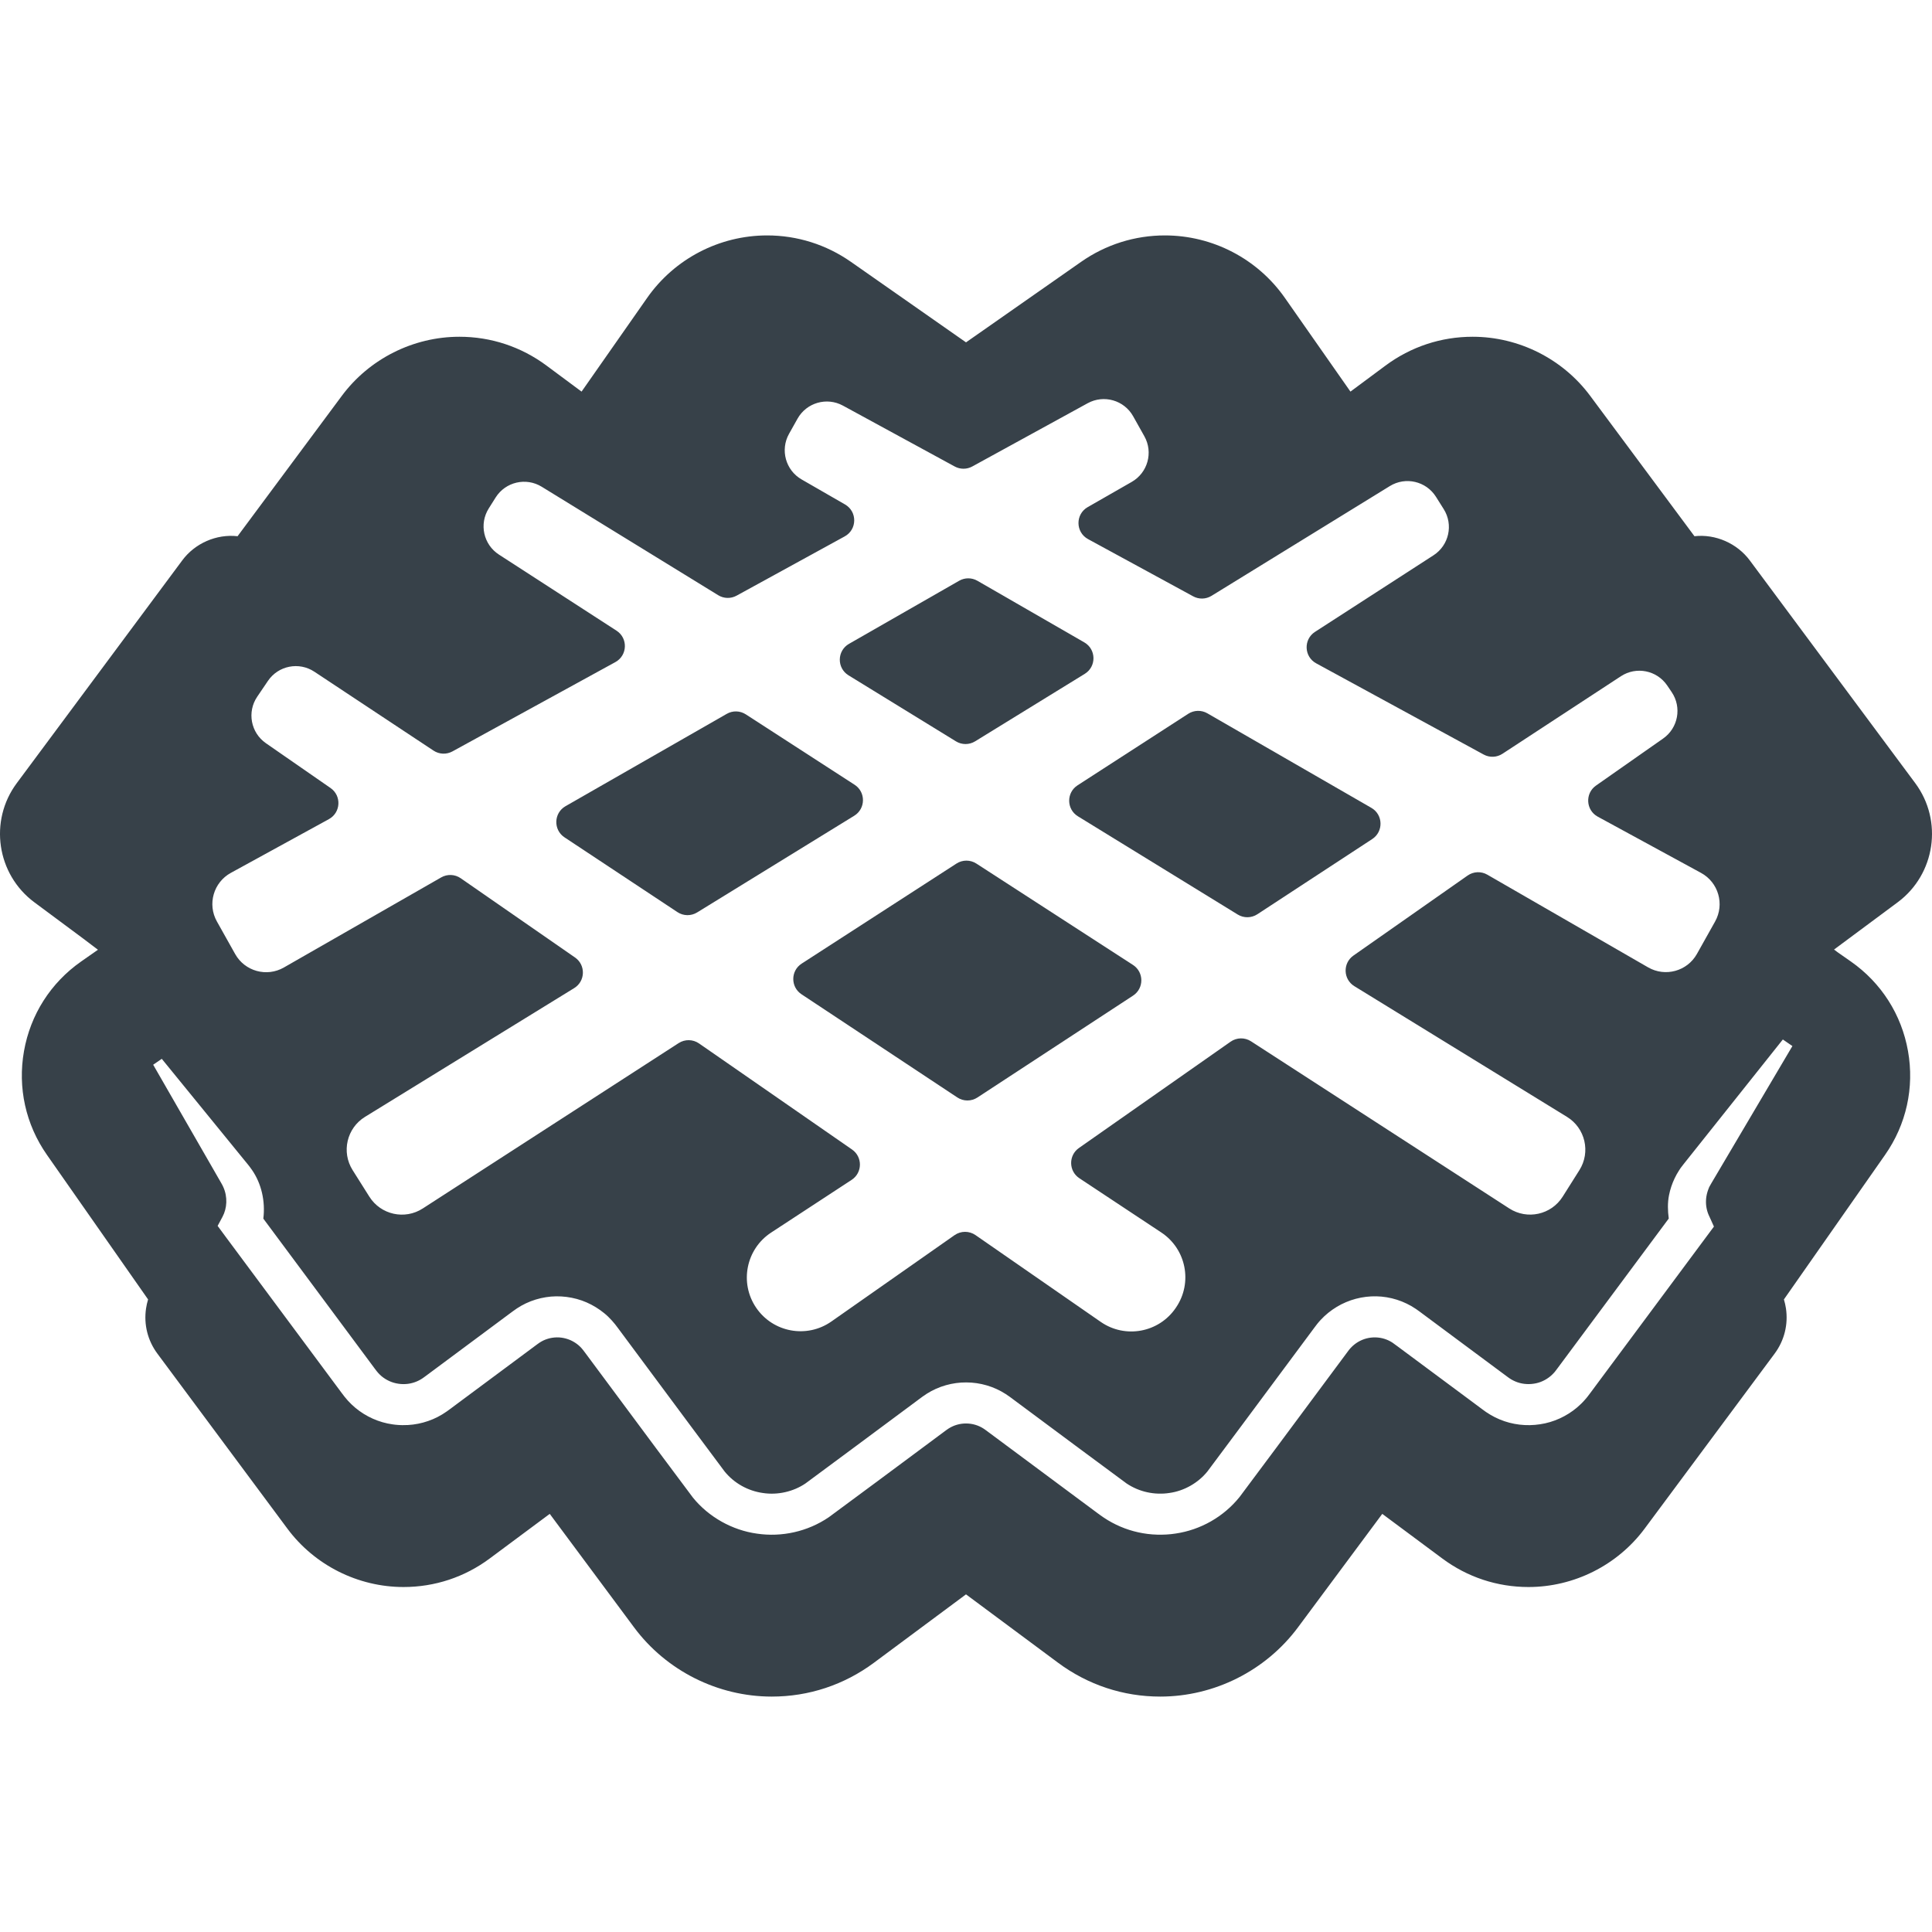
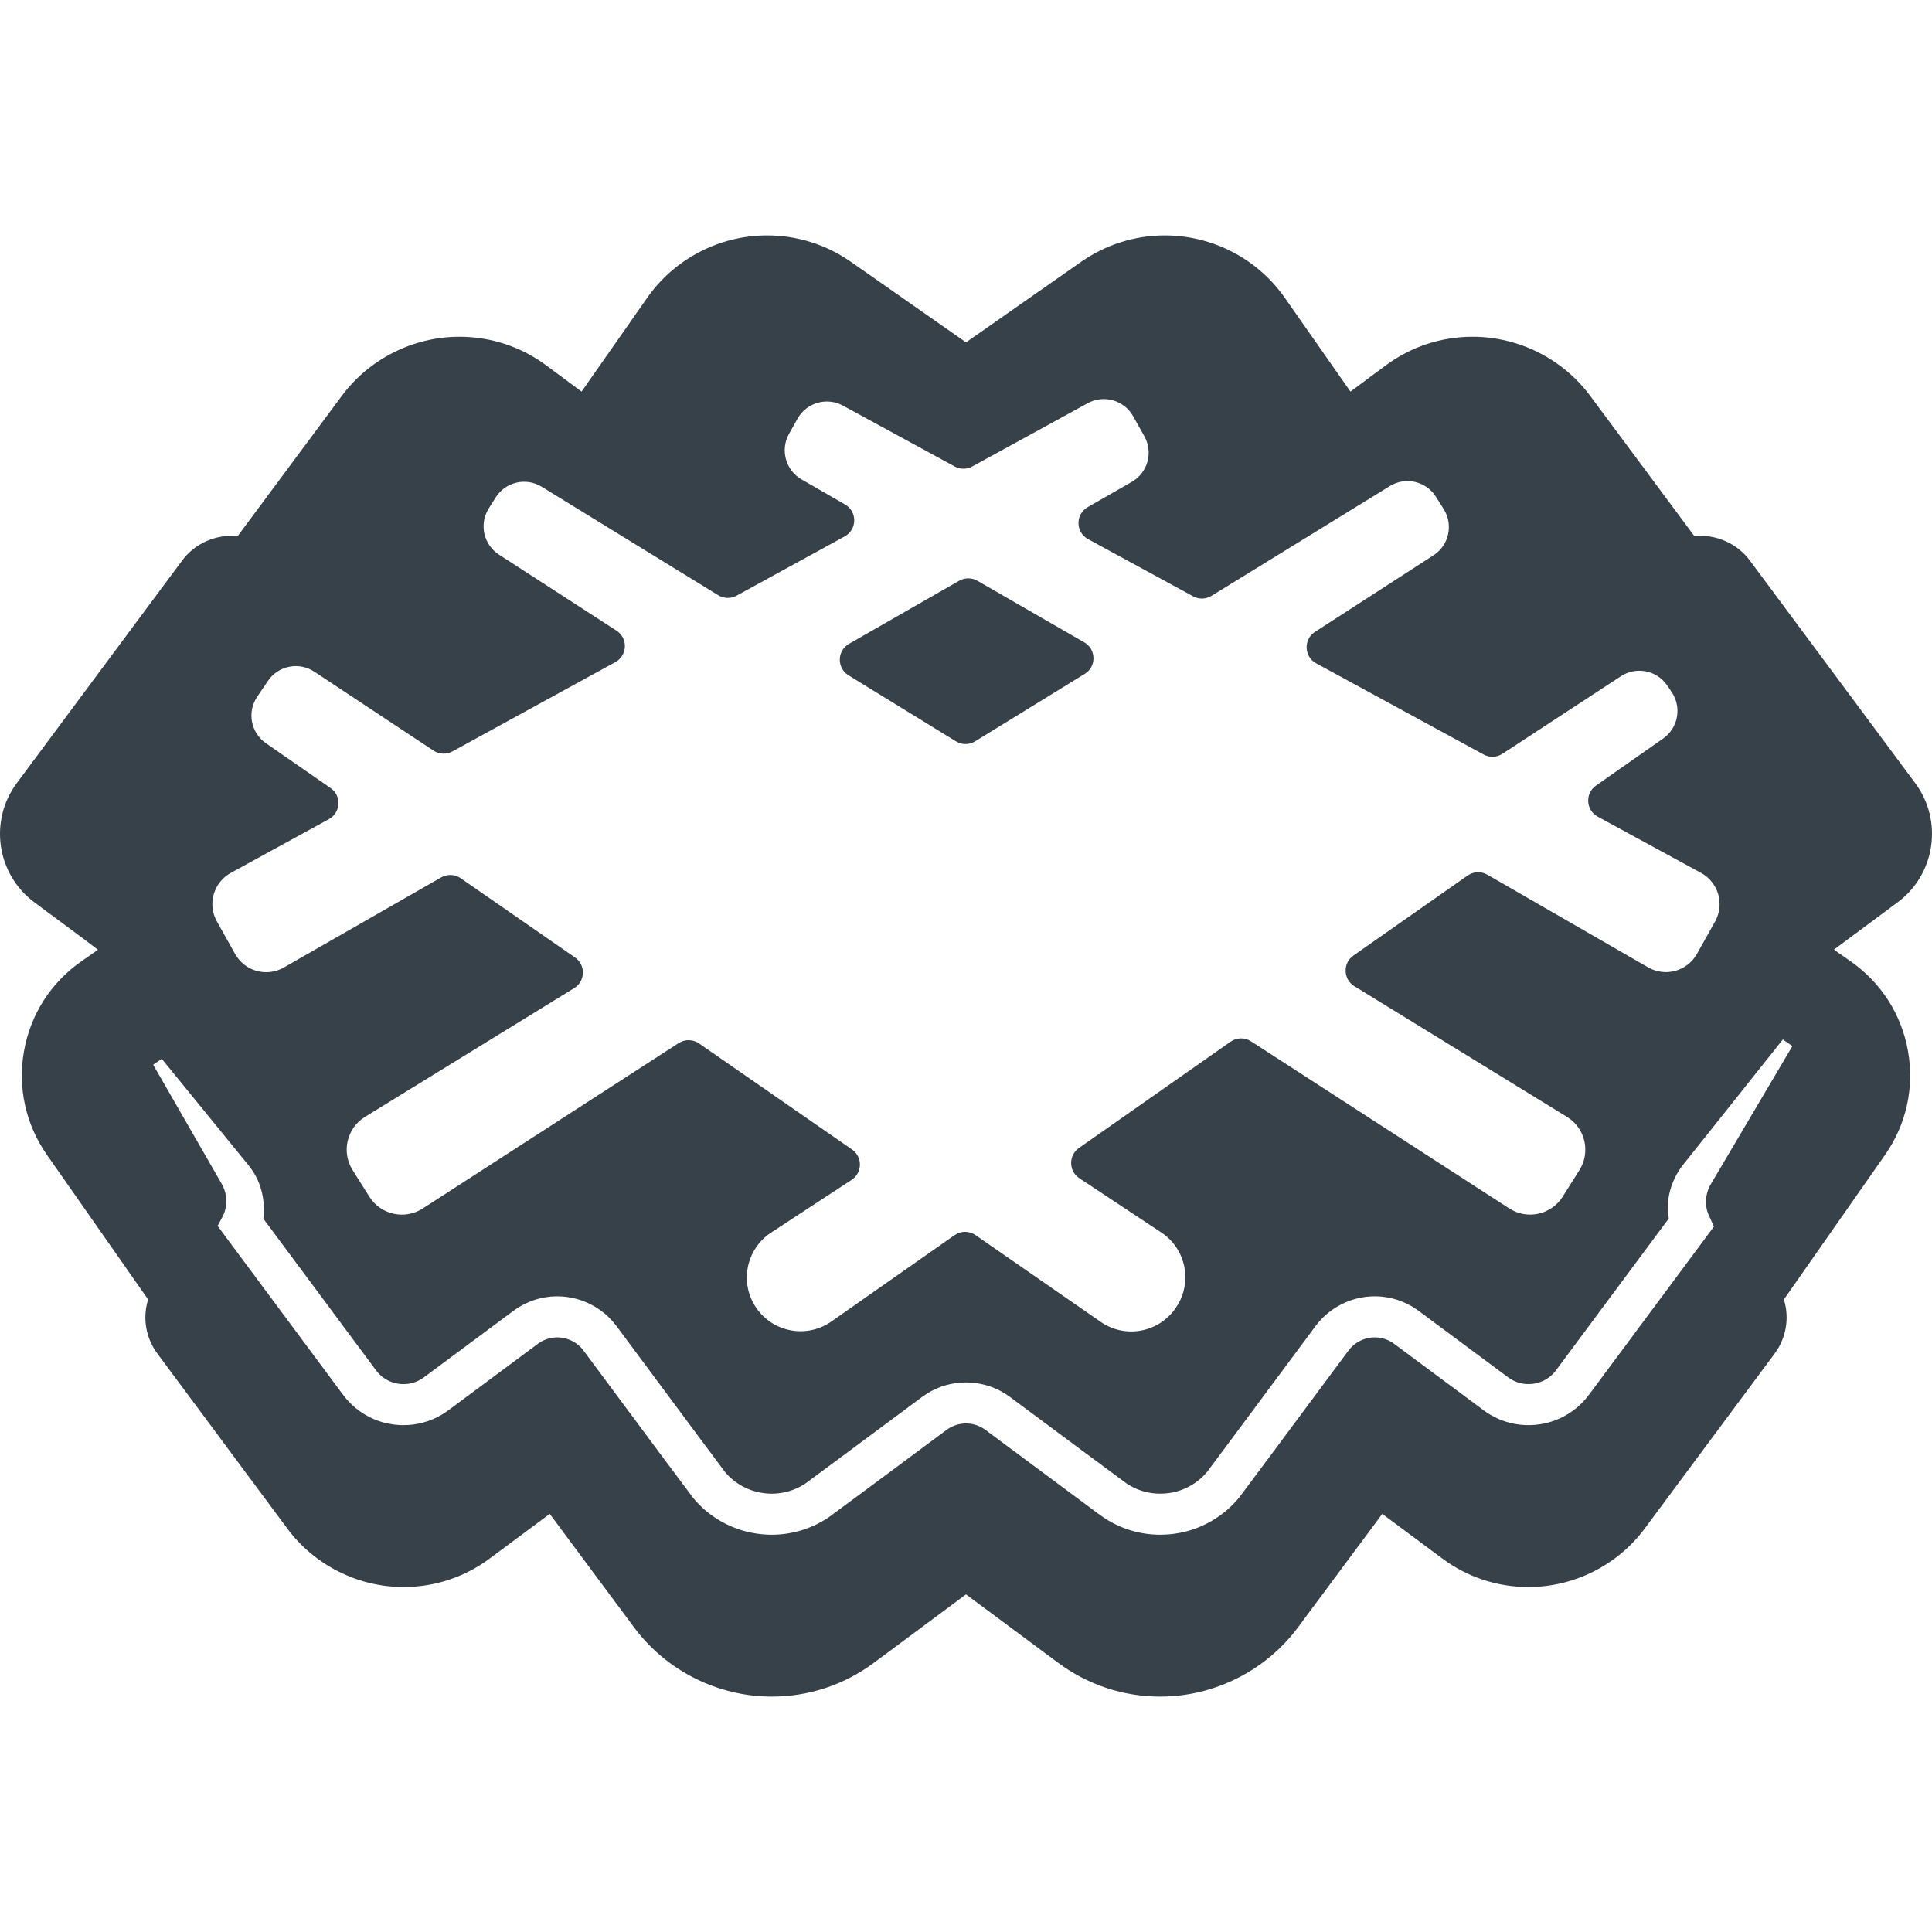
<svg xmlns="http://www.w3.org/2000/svg" version="1.1" id="_x31_0" x="0px" y="0px" viewBox="0 0 512 512" style="enable-background:new 0 0 512 512;" xml:space="preserve">
  <style type="text/css">
	.st0{fill:#374149;}
</style>
  <g>
    <path class="st0" d="M502.902,239.116c9.984-7.418,12.074-21.582,4.656-31.574l-43.816-58.985c-3.371-4.566-9.13-7.09-14.692-6.453   L421.414,104.9c-7.281-9.805-18.934-15.657-31.152-15.657c-8.379,0-16.367,2.649-23.11,7.657l-9.156,6.797l-0.114,0.082   l-17.379-24.836c-7.254-10.363-19.14-16.554-31.797-16.554c-7.984,0-15.66,2.426-22.21,7.008l-30.493,21.332l-30.492-21.332   c-6.554-4.582-14.23-7.008-22.211-7.008c-12.66,0-24.546,6.191-31.801,16.554l-17.062,24.387l-0.32,0.449l-9.266-6.878   c-6.742-5.008-14.731-7.657-23.106-7.657c-12.223,0-23.875,5.852-31.157,15.657L62.96,142.104   c-5.61-0.637-11.332,1.89-14.672,6.418l-43.844,59.02c-7.422,9.984-5.332,24.152,4.657,31.574l12.953,9.621l3.902,2.957   l-4.461,3.118c-8.051,5.637-13.43,14.066-15.137,23.746c-1.715,9.68,0.449,19.446,6.082,27.493l26.804,38.312   c-0.238,0.778-0.418,1.582-0.542,2.402c-0.626,4.258,0.441,8.504,3.011,11.965l34.454,46.383   c7.191,9.684,18.695,15.465,30.774,15.465c8.285,0,16.183-2.613,22.828-7.554l15.918-11.832l22.348,30.082   c8.535,11.485,22.176,18.34,36.496,18.34c9.813,0,19.172-3.102,27.066-8.965l24.402-18.125l24.406,18.125   c7.898,5.863,17.254,8.965,27.066,8.965c14.321,0,27.961-6.855,36.5-18.34l22.344-30.082l15.914,11.828   c6.648,4.946,14.546,7.558,22.832,7.558c12.078,0,23.582-5.781,30.778-15.465l34.457-46.39c2.57-3.465,3.633-7.719,3-11.985   c-0.125-0.812-0.305-1.606-0.539-2.375l26.805-38.308c5.633-8.051,7.797-17.817,6.082-27.497   c-1.707-9.679-7.086-18.109-15.137-23.746l-3.512-2.454l-0.953-0.718L502.902,239.116z M452.859,314.842   c-0.098,0.242-0.282,0.699-0.375,1.05c-0.226,0.754-0.351,1.52-0.378,2.274c-0.059,1.52,0.277,3.008,0.93,4.29v0.003l1.172,2.598   l-1.898,2.554l-18.973,25.543l-9.489,12.77l-2.371,3.195l-0.695,0.918l-0.308,0.387l-0.5,0.578   c-0.688,0.786-1.286,1.34-1.997,1.961c-2.777,2.364-6.254,3.962-9.851,4.485c-3.566,0.554-7.332,0.133-10.715-1.293   c-1.633-0.664-3.39-1.742-4.566-2.66l-3.191-2.375l-12.774-9.485l-6.386-4.742l-1.461-1.066c-0.203-0.137-0.657-0.406-0.993-0.563   c-0.73-0.347-1.5-0.598-2.301-0.726c-3.266-0.527-6.594,0.778-8.644,3.738l-18.973,25.543l-9.606,12.879   c-4.242,5.289-10.379,8.746-16.969,9.71c-1.614,0.258-3.351,0.336-4.875,0.293c-1.77-0.05-3.355-0.258-5-0.613   c-3.254-0.707-6.371-2.047-9.121-3.879c-1.492-1.011-2.317-1.687-3.446-2.508l-3.195-2.37l-6.382-4.742l-12.774-9.489l-3.192-2.37   l-1.598-1.188c-0.523-0.386-1.144-0.855-1.336-0.961c-1.328-0.859-2.941-1.34-4.586-1.344c-1.66-0.007-3.238,0.446-4.625,1.317   l-0.512,0.347l-0.766,0.566l-1.598,1.184l-3.191,2.375l-12.77,9.484l-12.926,9.562c-5.618,3.832-12.5,5.328-19.039,4.36   c-6.566-0.902-12.813-4.406-16.977-9.547l-9.684-12.965l-18.972-25.543c-0.77-1.035-1.106-1.398-1.778-1.969   c-0.629-0.512-1.336-0.942-2.082-1.274c-1.55-0.644-3.098-0.867-4.785-0.609c-0.801,0.125-1.574,0.363-2.305,0.702   c-0.367,0.176-0.722,0.375-1.066,0.602c-0.195,0.126-0.285,0.196-0.558,0.395l-0.797,0.59l-6.387,4.746l-12.77,9.484l-3.195,2.375   c-0.453,0.34-1.23,0.914-2.074,1.418c-0.777,0.469-1.59,0.891-2.43,1.25c-1.683,0.714-3.469,1.207-5.281,1.434   c-0.954,0.113-1.707,0.172-2.828,0.156c-0.383-0.015-0.535,0-1.137-0.047c-0.516-0.038-1.035-0.086-1.462-0.156   c-3.602-0.496-7.086-2.054-9.89-4.398c-0.695-0.59-1.359-1.214-1.969-1.89c-0.301-0.34-0.602-0.68-0.875-1.035l-0.71-0.93   l-2.375-3.195l-9.484-12.77l-18.977-25.543l-0.074-0.102l-2.019-2.738l1.293-2.414c1.21-2.266,1.402-5.234,0.203-7.894   c-0.223-0.546-0.871-1.609-1.367-2.476l-1.562-2.723l-3.13-5.438l-12.519-21.762l2.278-1.566l15.859,19.458l3.965,4.867l1.981,2.43   c0.679,0.851,1.262,1.476,2.117,2.714c2.504,3.622,3.554,8.301,2.992,12.883l17.696,23.816l9.484,12.77l2.371,3.195l0.5,0.653   c0.121,0.168,0.266,0.32,0.406,0.48c0.277,0.313,0.582,0.59,0.894,0.864c1.274,1.05,2.805,1.746,4.461,1.976l0.516,0.062   c0.058,0.024,0.57,0.024,0.847,0.039c0.207,0,0.778-0.023,1.141-0.074c0.82-0.105,1.614-0.328,2.371-0.648   c0.378-0.16,0.746-0.352,1.102-0.566c0.297-0.176,0.598-0.375,1.203-0.832l3.191-2.371l12.77-9.488l6.386-4.746l0.801-0.59   c0.262-0.192,0.703-0.52,1.066-0.75c0.762-0.504,1.566-0.957,2.398-1.351c1.668-0.782,3.454-1.329,5.27-1.614   c3.559-0.578,7.469-0.082,10.793,1.375c1.68,0.734,3.254,1.699,4.676,2.863c1.391,1.106,2.805,2.766,3.59,3.875l18.972,25.542   l9.344,12.535c2.531,3.11,6.176,5.137,10.122,5.692c3.957,0.617,8.121-0.375,11.285-2.516l12.652-9.367l12.77-9.484l3.196-2.371   l1.594-1.188l0.836-0.617c0.367-0.27,0.746-0.523,1.133-0.77c3.098-1.969,6.82-3.019,10.469-2.988   c3.66,0.007,7.339,1.07,10.465,3.098c0.934,0.606,1.355,0.957,1.898,1.351l1.598,1.188l3.191,2.37l12.77,9.489l12.558,9.293   c1.664,1.106,3.504,1.894,5.434,2.313c0.946,0.21,2,0.343,2.883,0.363c1.125,0.035,2.046-0.016,3.054-0.176   c3.922-0.543,7.625-2.699,10.031-5.687l9.414-12.63l18.977-25.542l0.73-0.958c0.281-0.363,0.598-0.699,0.902-1.042   c0.629-0.676,1.301-1.305,2.015-1.883c1.434-1.148,3.012-2.113,4.703-2.82c3.371-1.434,7.187-1.894,10.801-1.286   c1.817,0.301,3.598,0.871,5.258,1.672c0.86,0.418,1.559,0.809,2.454,1.414l0.957,0.679l0.797,0.594l6.387,4.746l12.77,9.485   l3.195,2.371c0.918,0.706,1.457,0.996,2.273,1.355c1.508,0.637,3.203,0.836,4.883,0.578c1.652-0.238,3.176-0.958,4.438-2.02   c0.289-0.25,0.664-0.606,0.844-0.82l0.16-0.168l0.309-0.387l0.503-0.668l2.371-3.191l9.489-12.774l17.633-23.734   c-0.274-2.078-0.332-4.168,0.07-6.187c0.308-1.554,0.812-3.062,1.488-4.469c0.348-0.734,0.68-1.328,1.168-2.094   c0.558-0.887,0.695-0.969,1.218-1.68l8.766-11.008l17.524-22.015l2.535,1.742l-14.313,24.23l-7.156,12.113   C453.406,313.823,452.859,314.697,452.859,314.842z M61.175,231.322l25.992-14.246c3.16-1.734,3.394-6.188,0.43-8.242   l-17.129-11.875c-4.016-2.785-5.043-8.281-2.301-12.324l2.84-4.191c2.742-4.047,8.226-5.13,12.301-2.434l31.582,20.914   c1.5,0.992,3.43,1.074,5.012,0.207l43.176-23.668c3.222-1.766,3.39-6.332,0.305-8.328l-31.161-20.164   c-4.102-2.653-5.301-8.11-2.695-12.238l1.828-2.902c2.606-4.129,8.047-5.394,12.207-2.836l46.766,28.742   c1.485,0.914,3.344,0.961,4.871,0.121l28.657-15.707c3.32-1.82,3.37-6.566,0.09-8.461l-11.52-6.637   c-4.23-2.438-5.71-7.82-3.328-12.078l2.25-4.012c2.382-4.258,7.75-5.805,12.035-3.469l29.625,16.133   c1.453,0.789,3.207,0.789,4.653-0.004l30.578-16.762c4.29-2.352,9.672-0.809,12.059,3.457l2.972,5.301   c2.391,4.266,0.895,9.66-3.347,12.09l-11.676,6.687c-3.293,1.886-3.242,6.656,0.094,8.473l27.856,15.164   c1.527,0.836,3.378,0.785,4.863-0.125l47.266-29.094c4.16-2.562,9.602-1.297,12.211,2.832l2.058,3.27   c2.606,4.133,1.402,9.59-2.699,12.242l-31.41,20.297c-3.09,2-2.918,6.578,0.317,8.336l44.386,24.172   c1.57,0.852,3.481,0.778,4.977-0.203l31.398-20.554c4.074-2.664,9.531-1.57,12.262,2.457l1.187,1.754   c2.73,4.032,1.723,9.508-2.266,12.301l-17.797,12.473c-2.945,2.066-2.695,6.512,0.465,8.234l27.379,14.906   c4.614,2.512,6.285,8.309,3.718,12.89l-4.812,8.586c-2.566,4.578-8.387,6.18-12.934,3.558l-42.618-24.566   c-1.637-0.946-3.664-0.851-5.207,0.226l-30.273,21.219c-2.856,2.004-2.727,6.281,0.246,8.106l56.356,34.64   c4.836,2.969,6.312,9.317,3.285,14.118l-4.434,7.027c-3.027,4.797-9.39,6.199-14.152,3.118l-68.434-44.29   c-1.656-1.074-3.801-1.035-5.422,0.102l-40.18,28.164c-2.804,1.962-2.75,6.13,0.106,8.016l21.715,14.379   c6.602,4.374,8.367,13.297,3.922,19.855l-0.082,0.121c-4.442,6.559-13.387,8.23-19.895,3.715l-33.179-22.996   c-1.672-1.16-3.887-1.153-5.551,0.011l-32.644,22.883c-6.508,4.562-15.493,2.91-19.954-3.672   c-4.461-6.582-2.664-15.539,3.985-19.894l21.336-13.969c2.878-1.883,2.934-6.082,0.105-8.043l-40.55-28.113   c-1.618-1.122-3.746-1.153-5.398-0.086l-67.813,43.824c-4.762,3.078-11.121,1.676-14.149-3.121l-4.438-7.039   c-3.027-4.797-1.554-11.141,3.274-14.113l55.442-34.126c2.981-1.832,3.098-6.125,0.219-8.117l-30.29-21   c-1.539-1.062-3.55-1.153-5.176-0.219L75.23,256.396c-4.55,2.61-10.351,1.004-12.914-3.57l-4.836-8.629   C54.917,239.627,56.578,233.842,61.175,231.322z" />
-     <path class="st0" d="M285.656,216.326l42.355,26.035c1.602,0.981,3.625,0.954,5.199-0.074l30.45-19.934   c3.023-1.984,2.898-6.461-0.238-8.266l-43.469-25.058c-1.574-0.906-3.527-0.855-5.055,0.129l-29.335,18.961   C282.566,210.056,282.613,214.459,285.656,216.326z" />
    <path class="st0" d="M253.335,196.463c1.558,0.957,3.524,0.957,5.082-0.004l29.054-17.882c3.133-1.926,3.066-6.5-0.117-8.336   l-28.336-16.332c-1.493-0.86-3.336-0.863-4.832-0.004l-29.192,16.718c-3.195,1.832-3.266,6.414-0.129,8.344L253.335,196.463z" />
-     <path class="st0" d="M179.526,241.72c1.574,1.043,3.61,1.074,5.219,0.086l41.641-25.629c3.038-1.871,3.086-6.27,0.094-8.207   l-28.832-18.656c-1.524-0.989-3.473-1.043-5.047-0.137l-42.734,24.472c-3.133,1.798-3.278,6.262-0.266,8.258L179.526,241.72z" />
-     <path class="st0" d="M258.746,228.853c-1.602-1.035-3.664-1.035-5.27,0l-41.031,26.516c-2.938,1.898-2.961,6.187-0.043,8.121   l41.297,27.344c1.618,1.07,3.715,1.074,5.336,0.012l41.238-26.996c2.934-1.922,2.922-6.227-0.023-8.133L258.746,228.853z" />
  </g>
</svg>